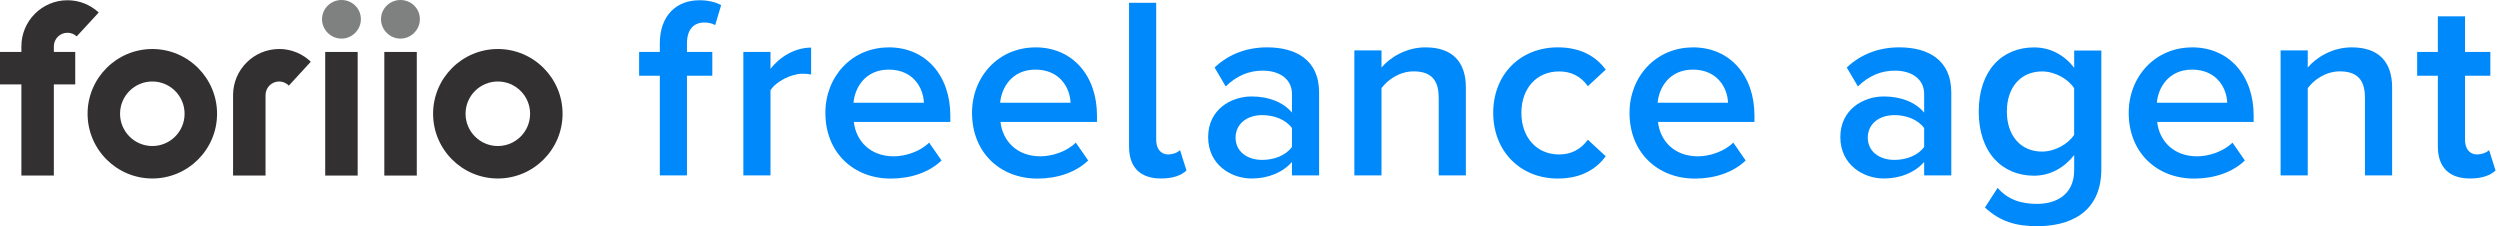
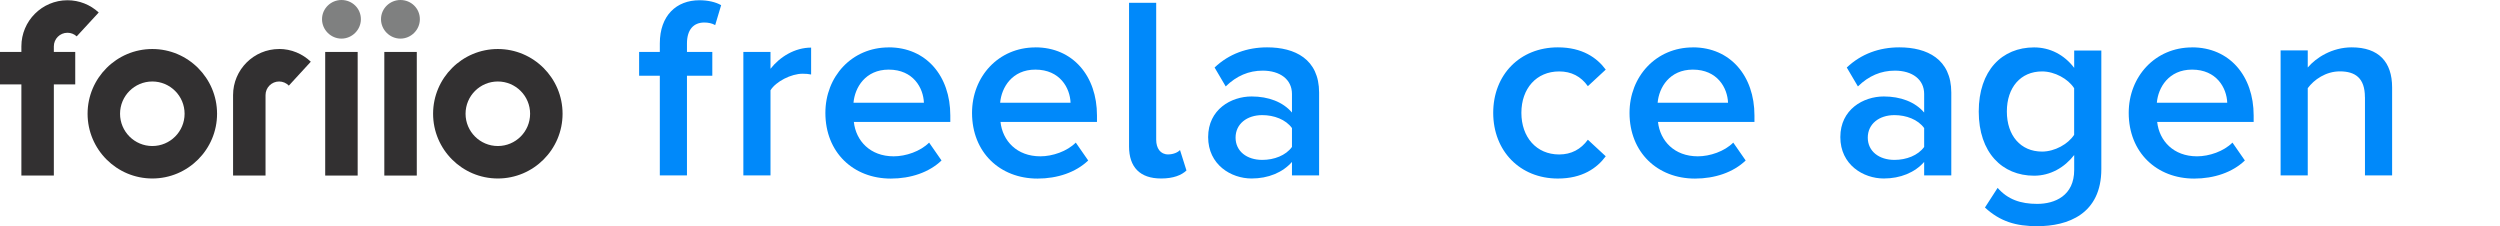
<svg xmlns="http://www.w3.org/2000/svg" width="210" height="19" viewBox="0 0 210 19" fill="none">
  <path d="M28.683 0C27.801 0 27.05 0.709 27.05 1.612C27.05 2.514 27.801 3.244 28.683 3.244C29.564 3.244 30.315 2.514 30.315 1.612C30.315 0.709 29.585 0 28.683 0Z" fill="#7F8080" />
  <path d="M33.636 0C32.755 0 32.004 0.709 32.004 1.612C32.004 2.514 32.755 3.244 33.636 3.244C34.518 3.244 35.269 2.514 35.269 1.612C35.269 0.709 34.539 0 33.636 0Z" fill="#7F8080" />
  <path d="M41.818 4.117C38.82 4.117 36.38 6.558 36.38 9.555C36.38 12.553 38.82 14.993 41.818 14.993C44.816 14.993 47.256 12.553 47.256 9.555C47.256 6.558 44.816 4.117 41.818 4.117V4.117ZM41.818 12.266C40.325 12.266 39.107 11.052 39.107 9.555C39.107 8.059 40.321 6.845 41.818 6.845C43.315 6.845 44.529 8.059 44.529 9.555C44.529 11.052 43.315 12.266 41.818 12.266Z" fill="#323031" />
  <path d="M12.795 4.117C9.797 4.117 7.357 6.558 7.357 9.555C7.357 12.553 9.797 14.993 12.795 14.993C15.793 14.993 18.233 12.553 18.233 9.555C18.233 6.558 15.793 4.117 12.795 4.117V4.117ZM12.795 12.266C11.302 12.266 10.084 11.052 10.084 9.555C10.084 8.059 11.298 6.845 12.795 6.845C14.292 6.845 15.506 8.059 15.506 9.555C15.506 11.052 14.292 12.266 12.795 12.266V12.266Z" fill="#323031" />
  <path d="M35.01 4.363H32.283V14.747H35.01V4.363Z" fill="#323031" />
  <path d="M30.044 4.363H27.317V14.747H30.044V4.363Z" fill="#323031" />
  <path d="M5.668 2.752C5.955 2.752 6.229 2.858 6.443 3.055L8.292 1.05C7.575 0.385 6.64 0.021 5.668 0.021C3.531 0.021 1.796 1.759 1.796 3.892V4.363H0V7.091H1.796V14.743H4.523V7.091H6.32V4.363H4.523V3.892C4.523 3.264 5.036 2.752 5.663 2.752H5.668Z" fill="#323031" />
  <path d="M23.45 4.117C21.317 4.117 19.578 5.852 19.578 7.989V14.747H22.305V7.985C22.305 7.357 22.818 6.845 23.445 6.845C23.765 6.845 24.057 6.98 24.262 7.193L26.107 5.184C25.414 4.523 24.475 4.113 23.445 4.113L23.45 4.117Z" fill="#323031" />
  <path d="M55.425 6.361H53.686V4.363H55.425V3.65C55.425 1.304 56.816 0.021 58.751 0.021C59.469 0.021 60.121 0.172 60.576 0.435L60.076 2.108C59.813 1.956 59.489 1.891 59.161 1.891C58.271 1.891 57.705 2.477 57.705 3.65V4.363H59.834V6.361H57.705V14.731H55.425V6.361V6.361Z" fill="#0089FA" />
  <path d="M62.442 4.364H64.722V5.778C65.505 4.778 66.764 3.999 68.134 3.999V6.258C67.937 6.213 67.7 6.193 67.417 6.193C66.461 6.193 65.177 6.845 64.722 7.583V14.731H62.442V4.364Z" fill="#0089FA" />
  <path d="M74.655 3.978C77.805 3.978 79.826 6.389 79.826 9.695V10.24H71.723C71.895 11.827 73.092 13.131 75.069 13.131C76.09 13.131 77.308 12.717 78.046 11.979L79.088 13.48C78.046 14.48 76.5 15.001 74.831 15.001C71.682 15.001 69.332 12.807 69.332 9.481C69.332 6.438 71.546 3.982 74.655 3.982V3.978ZM71.698 8.628H77.608C77.562 7.39 76.718 5.848 74.651 5.848C72.695 5.848 71.805 7.349 71.694 8.628H71.698Z" fill="#0089FA" />
  <path d="M86.974 3.978C90.124 3.978 92.146 6.389 92.146 9.695V10.24H84.042C84.214 11.827 85.412 13.131 87.389 13.131C88.41 13.131 89.628 12.717 90.366 11.979L91.408 13.48C90.366 14.48 88.82 15.001 87.151 15.001C84.001 15.001 81.651 12.807 81.651 9.481C81.651 6.438 83.866 3.982 86.974 3.982V3.978ZM84.017 8.628H89.927C89.882 7.39 89.037 5.848 86.97 5.848C85.014 5.848 84.124 7.349 84.013 8.628H84.017Z" fill="#0089FA" />
  <path d="M94.84 12.299V0.238H97.12V11.733C97.12 12.451 97.469 12.971 98.121 12.971C98.556 12.971 98.945 12.799 99.121 12.602L99.663 14.321C99.249 14.71 98.576 14.993 97.534 14.993C95.751 14.993 94.84 14.038 94.84 12.299V12.299Z" fill="#0089FA" />
  <path d="M108.525 13.603C107.742 14.493 106.528 14.993 105.134 14.993C103.415 14.993 101.484 13.841 101.484 11.515C101.484 9.19 103.419 8.103 105.134 8.103C106.544 8.103 107.762 8.559 108.525 9.453V7.89C108.525 6.672 107.524 5.934 106.069 5.934C104.896 5.934 103.875 6.369 102.96 7.259L102.025 5.671C103.243 4.519 104.764 3.978 106.438 3.978C108.763 3.978 110.805 4.954 110.805 7.779V14.735H108.525V13.603V13.603ZM108.525 10.757C108.004 10.039 107.024 9.67 106.028 9.67C104.744 9.67 103.788 10.408 103.788 11.561C103.788 12.713 104.744 13.431 106.028 13.431C107.028 13.431 108.004 13.062 108.525 12.344V10.757Z" fill="#0089FA" />
-   <path d="M120.849 8.169C120.849 6.541 120.024 5.995 118.741 5.995C117.568 5.995 116.567 6.693 116.046 7.406V14.731H113.766V4.236H116.046V5.671C116.744 4.847 118.089 3.978 119.741 3.978C122.001 3.978 123.133 5.196 123.133 7.345V14.731H120.853V8.169H120.849Z" fill="#0089FA" />
  <path d="M130.863 3.978C132.906 3.978 134.144 4.847 134.882 5.848L133.381 7.238C132.795 6.414 131.991 6 130.97 6C129.059 6 127.796 7.435 127.796 9.477C127.796 11.52 129.055 12.975 130.97 12.975C131.991 12.975 132.795 12.541 133.381 11.737L134.882 13.127C134.144 14.128 132.906 14.997 130.863 14.997C127.669 14.997 125.43 12.672 125.43 9.477C125.43 6.283 127.669 3.978 130.863 3.978Z" fill="#0089FA" />
  <path d="M142.203 3.978C145.352 3.978 147.374 6.389 147.374 9.695V10.24H139.271C139.443 11.827 140.64 13.131 142.617 13.131C143.638 13.131 144.856 12.717 145.594 11.979L146.636 13.48C145.594 14.48 144.048 15.001 142.379 15.001C139.23 15.001 136.88 12.807 136.88 9.481C136.88 6.438 139.094 3.982 142.203 3.982V3.978ZM139.246 8.628H145.155C145.11 7.39 144.266 5.848 142.199 5.848C140.242 5.848 139.353 7.349 139.242 8.628H139.246Z" fill="#0089FA" />
  <path d="M161.629 13.603C160.846 14.493 159.632 14.993 158.238 14.993C156.519 14.993 154.588 13.841 154.588 11.515C154.588 9.19 156.523 8.103 158.238 8.103C159.648 8.103 160.866 8.559 161.629 9.453V7.89C161.629 6.672 160.629 5.934 159.173 5.934C158 5.934 156.979 6.369 156.064 7.259L155.129 5.671C156.347 4.519 157.869 3.978 159.542 3.978C161.867 3.978 163.909 4.954 163.909 7.779V14.735H161.629V13.603V13.603ZM161.629 10.757C161.108 10.039 160.128 9.67 159.132 9.67C157.848 9.67 156.893 10.408 156.893 11.561C156.893 12.713 157.848 13.431 159.132 13.431C160.132 13.431 161.108 13.062 161.629 12.344V10.757Z" fill="#0089FA" />
  <path d="M167.797 15.777C168.646 16.753 169.733 17.126 171.123 17.126C172.624 17.126 174.232 16.428 174.232 14.28V13.021C173.428 14.062 172.235 14.759 170.865 14.759C168.191 14.759 166.214 12.824 166.214 9.371C166.214 5.918 168.17 3.982 170.865 3.982C172.189 3.982 173.387 4.589 174.232 5.7V4.244H176.512V14.198C176.512 17.979 173.711 19 171.123 19C169.343 19 168.015 18.61 166.735 17.433L167.801 15.781L167.797 15.777ZM174.228 7.41C173.727 6.627 172.6 6 171.533 6C169.729 6 168.576 7.349 168.576 9.367C168.576 11.384 169.729 12.733 171.533 12.733C172.6 12.733 173.727 12.102 174.228 11.323V7.41V7.41Z" fill="#0089FA" />
  <path d="M184.136 3.978C187.285 3.978 189.307 6.389 189.307 9.695V10.24H181.203C181.376 11.827 182.573 13.131 184.55 13.131C185.571 13.131 186.789 12.717 187.527 11.979L188.569 13.48C187.527 14.48 185.981 15.001 184.312 15.001C181.162 15.001 178.812 12.807 178.812 9.481C178.812 6.438 181.027 3.982 184.136 3.982V3.978ZM181.179 8.628H187.088C187.043 7.39 186.198 5.848 184.132 5.848C182.175 5.848 181.285 7.349 181.175 8.628H181.179Z" fill="#0089FA" />
  <path d="M198.653 8.169C198.653 6.541 197.829 5.995 196.545 5.995C195.372 5.995 194.372 6.693 193.851 7.406V14.731H191.571V4.236H193.851V5.671C194.548 4.847 195.893 3.978 197.546 3.978C199.806 3.978 200.938 5.196 200.938 7.345V14.731H198.657V8.169H198.653Z" fill="#0089FA" />
-   <path d="M204.78 12.299V6.361H203.041V4.363H204.78V1.37H207.06V4.363H209.189V6.361H207.06V11.733C207.06 12.451 207.409 12.971 208.061 12.971C208.496 12.971 208.91 12.799 209.082 12.602L209.627 14.321C209.213 14.71 208.541 14.993 207.474 14.993C205.715 14.993 204.78 14.038 204.78 12.299V12.299Z" fill="#0089FA" />
</svg>